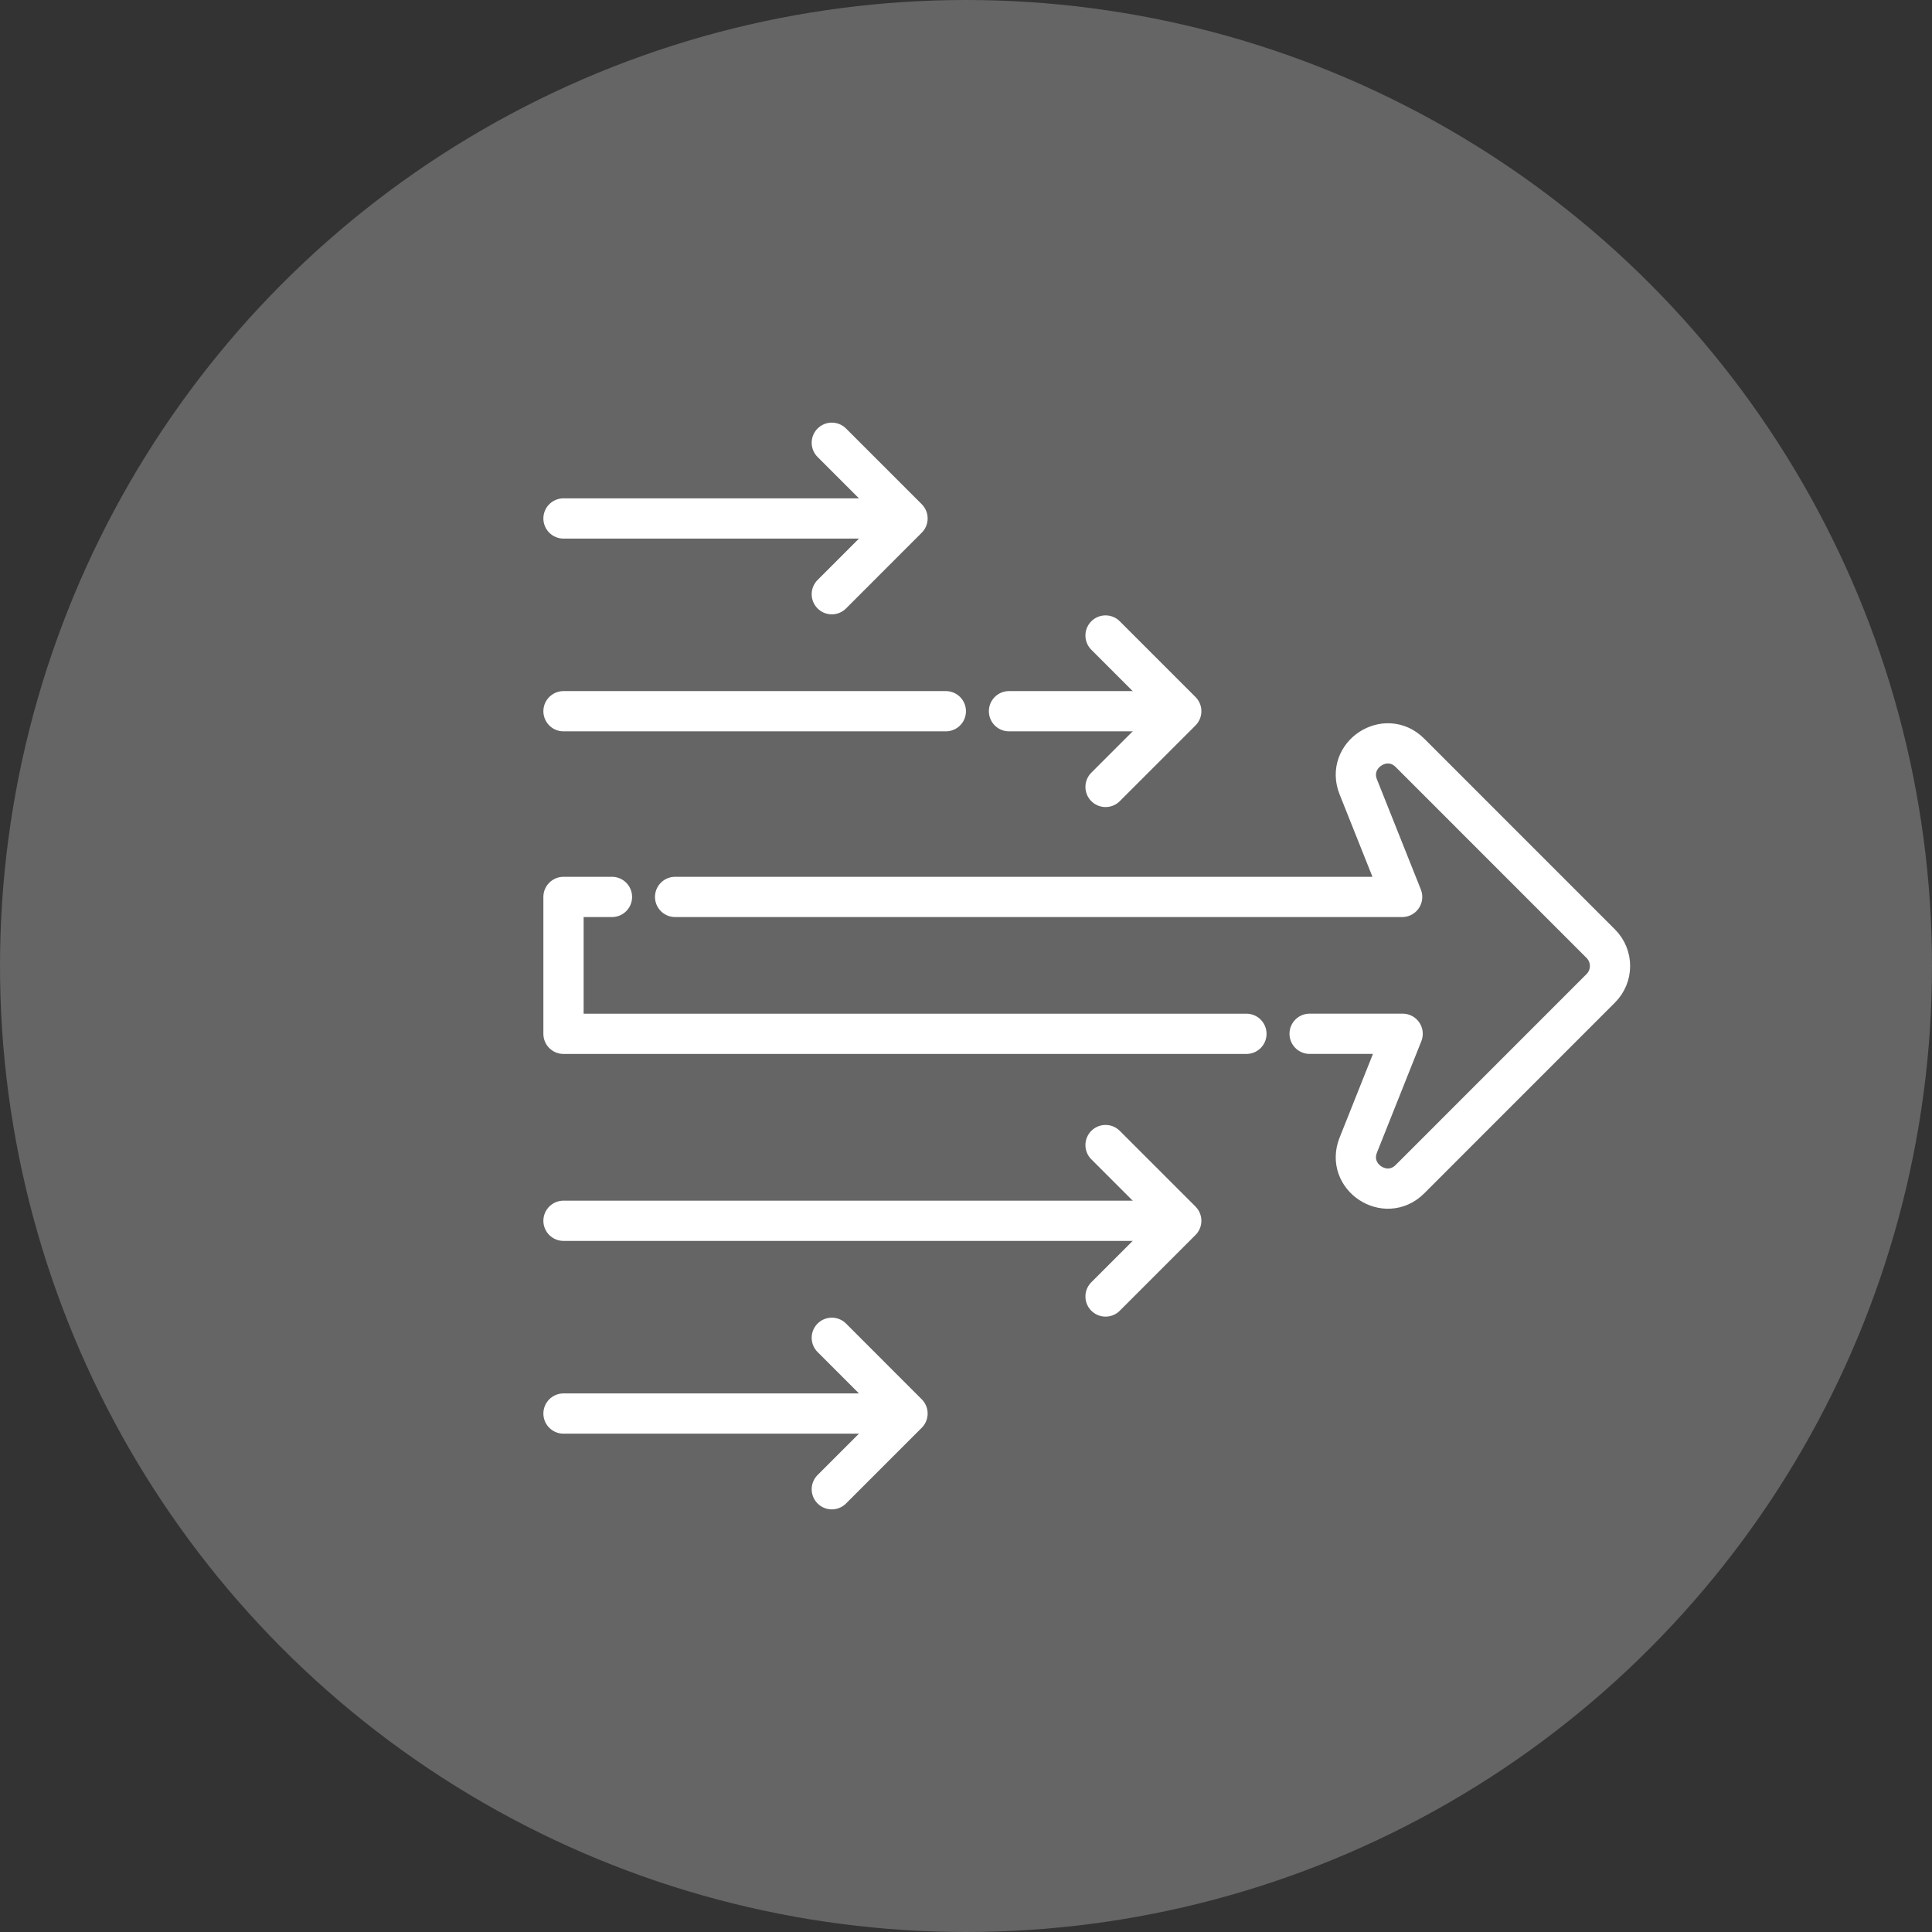
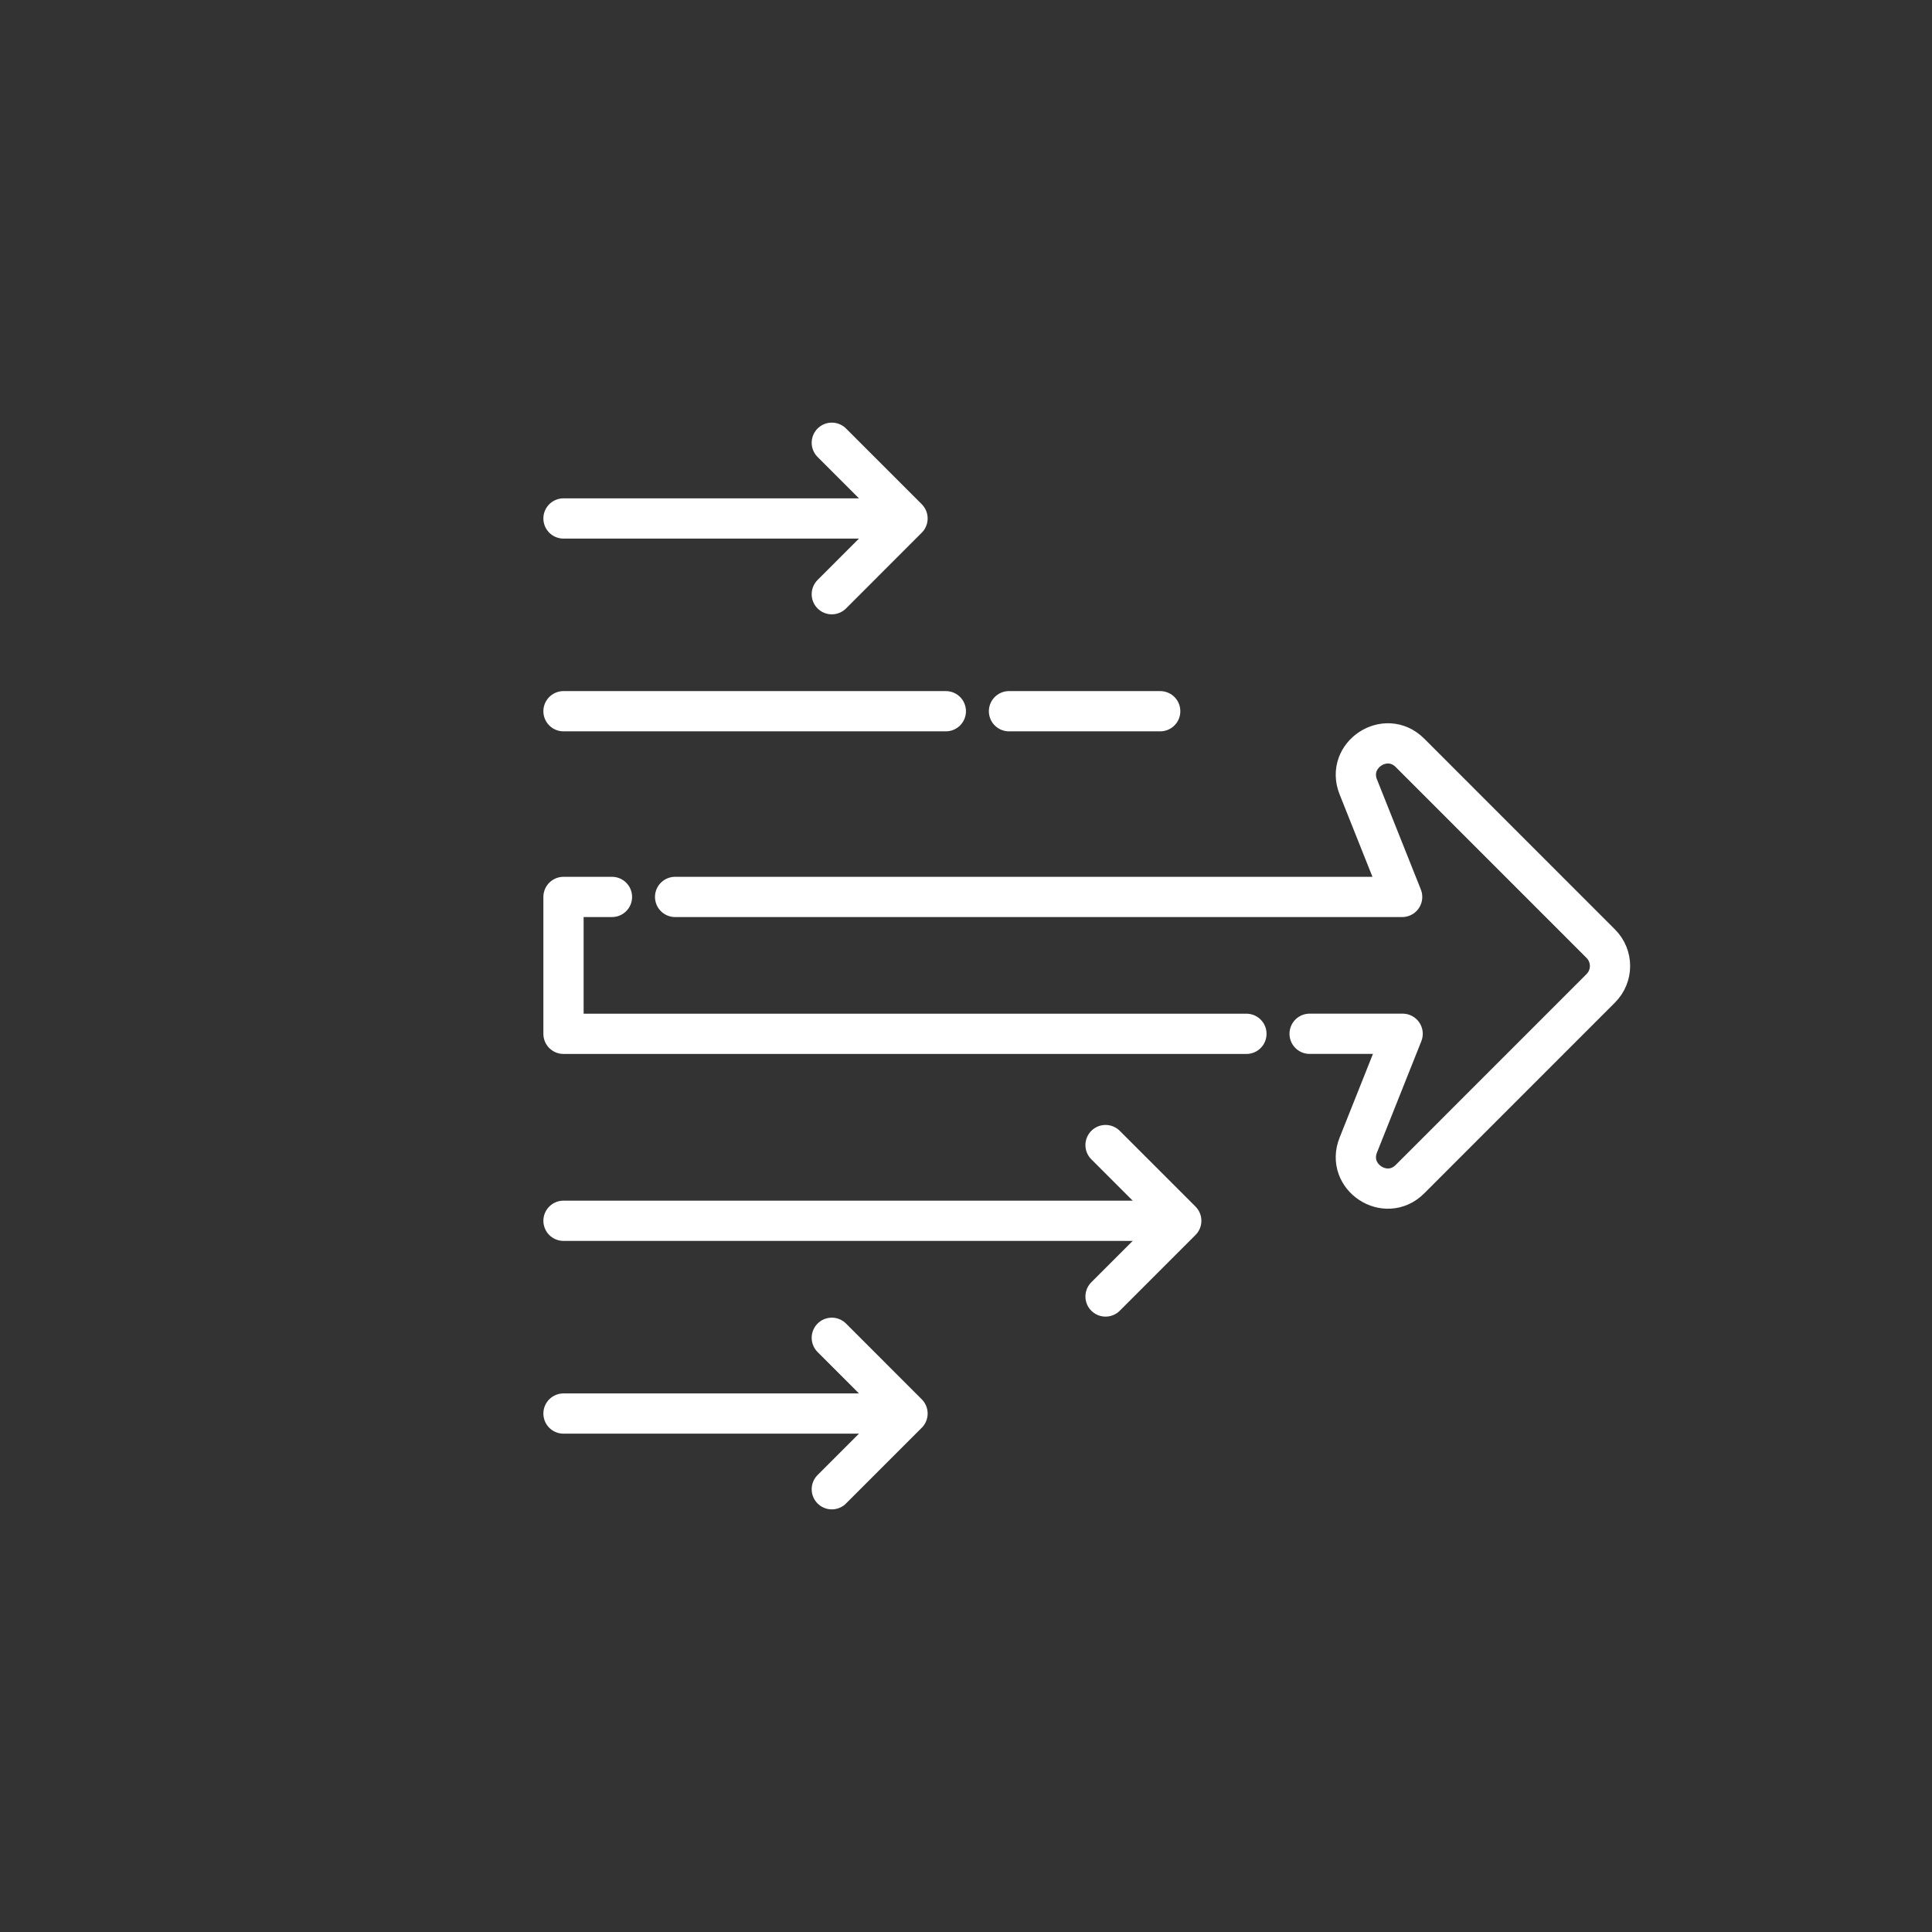
<svg xmlns="http://www.w3.org/2000/svg" width="48" height="48" viewBox="0 0 48 48" fill="none">
  <rect x="0" y="0" width="48" height="48" fill="#333333" stroke="none" />
-   <circle cx="24" cy="24" r="24" fill="#D9D9D9" fill-opacity="0.3" />
-   <path d="M27.467 19.551L29.348 17.67L27.467 15.789" stroke="white" stroke-miterlimit="10" stroke-linecap="round" stroke-linejoin="round" />
  <path d="M25.068 17.67H28.825" stroke="white" stroke-miterlimit="10" stroke-linecap="round" stroke-linejoin="round" />
  <path d="M14 17.67H23.499" stroke="white" stroke-miterlimit="10" stroke-linecap="round" stroke-linejoin="round" />
  <path d="M20.666 14.763L22.547 12.881L20.666 11" stroke="white" stroke-miterlimit="10" stroke-linecap="round" stroke-linejoin="round" />
  <path d="M14 12.881H22.024" stroke="white" stroke-miterlimit="10" stroke-linecap="round" stroke-linejoin="round" />
  <path d="M27.467 28.449L29.348 30.33L27.467 32.211" stroke="white" stroke-miterlimit="10" stroke-linecap="round" stroke-linejoin="round" />
  <path d="M14 30.33H28.825" stroke="white" stroke-miterlimit="10" stroke-linecap="round" stroke-linejoin="round" />
  <path d="M20.666 33.237L22.547 35.119L20.666 37" stroke="white" stroke-miterlimit="10" stroke-linecap="round" stroke-linejoin="round" />
  <path d="M14 35.119H22.024" stroke="white" stroke-miterlimit="10" stroke-linecap="round" stroke-linejoin="round" />
  <path d="M32.537 25.684H34.848L33.746 28.45C33.43 29.242 34.427 29.898 35.03 29.296L39.77 24.555C40.077 24.248 40.077 23.752 39.77 23.445L35.03 18.704C34.427 18.101 33.43 18.758 33.746 19.55L34.836 22.284H16.773" stroke="white" stroke-miterlimit="10" stroke-linecap="round" stroke-linejoin="round" />
  <path d="M15.204 22.284H14V25.685H30.967" stroke="white" stroke-miterlimit="10" stroke-linecap="round" stroke-linejoin="round" />
</svg>